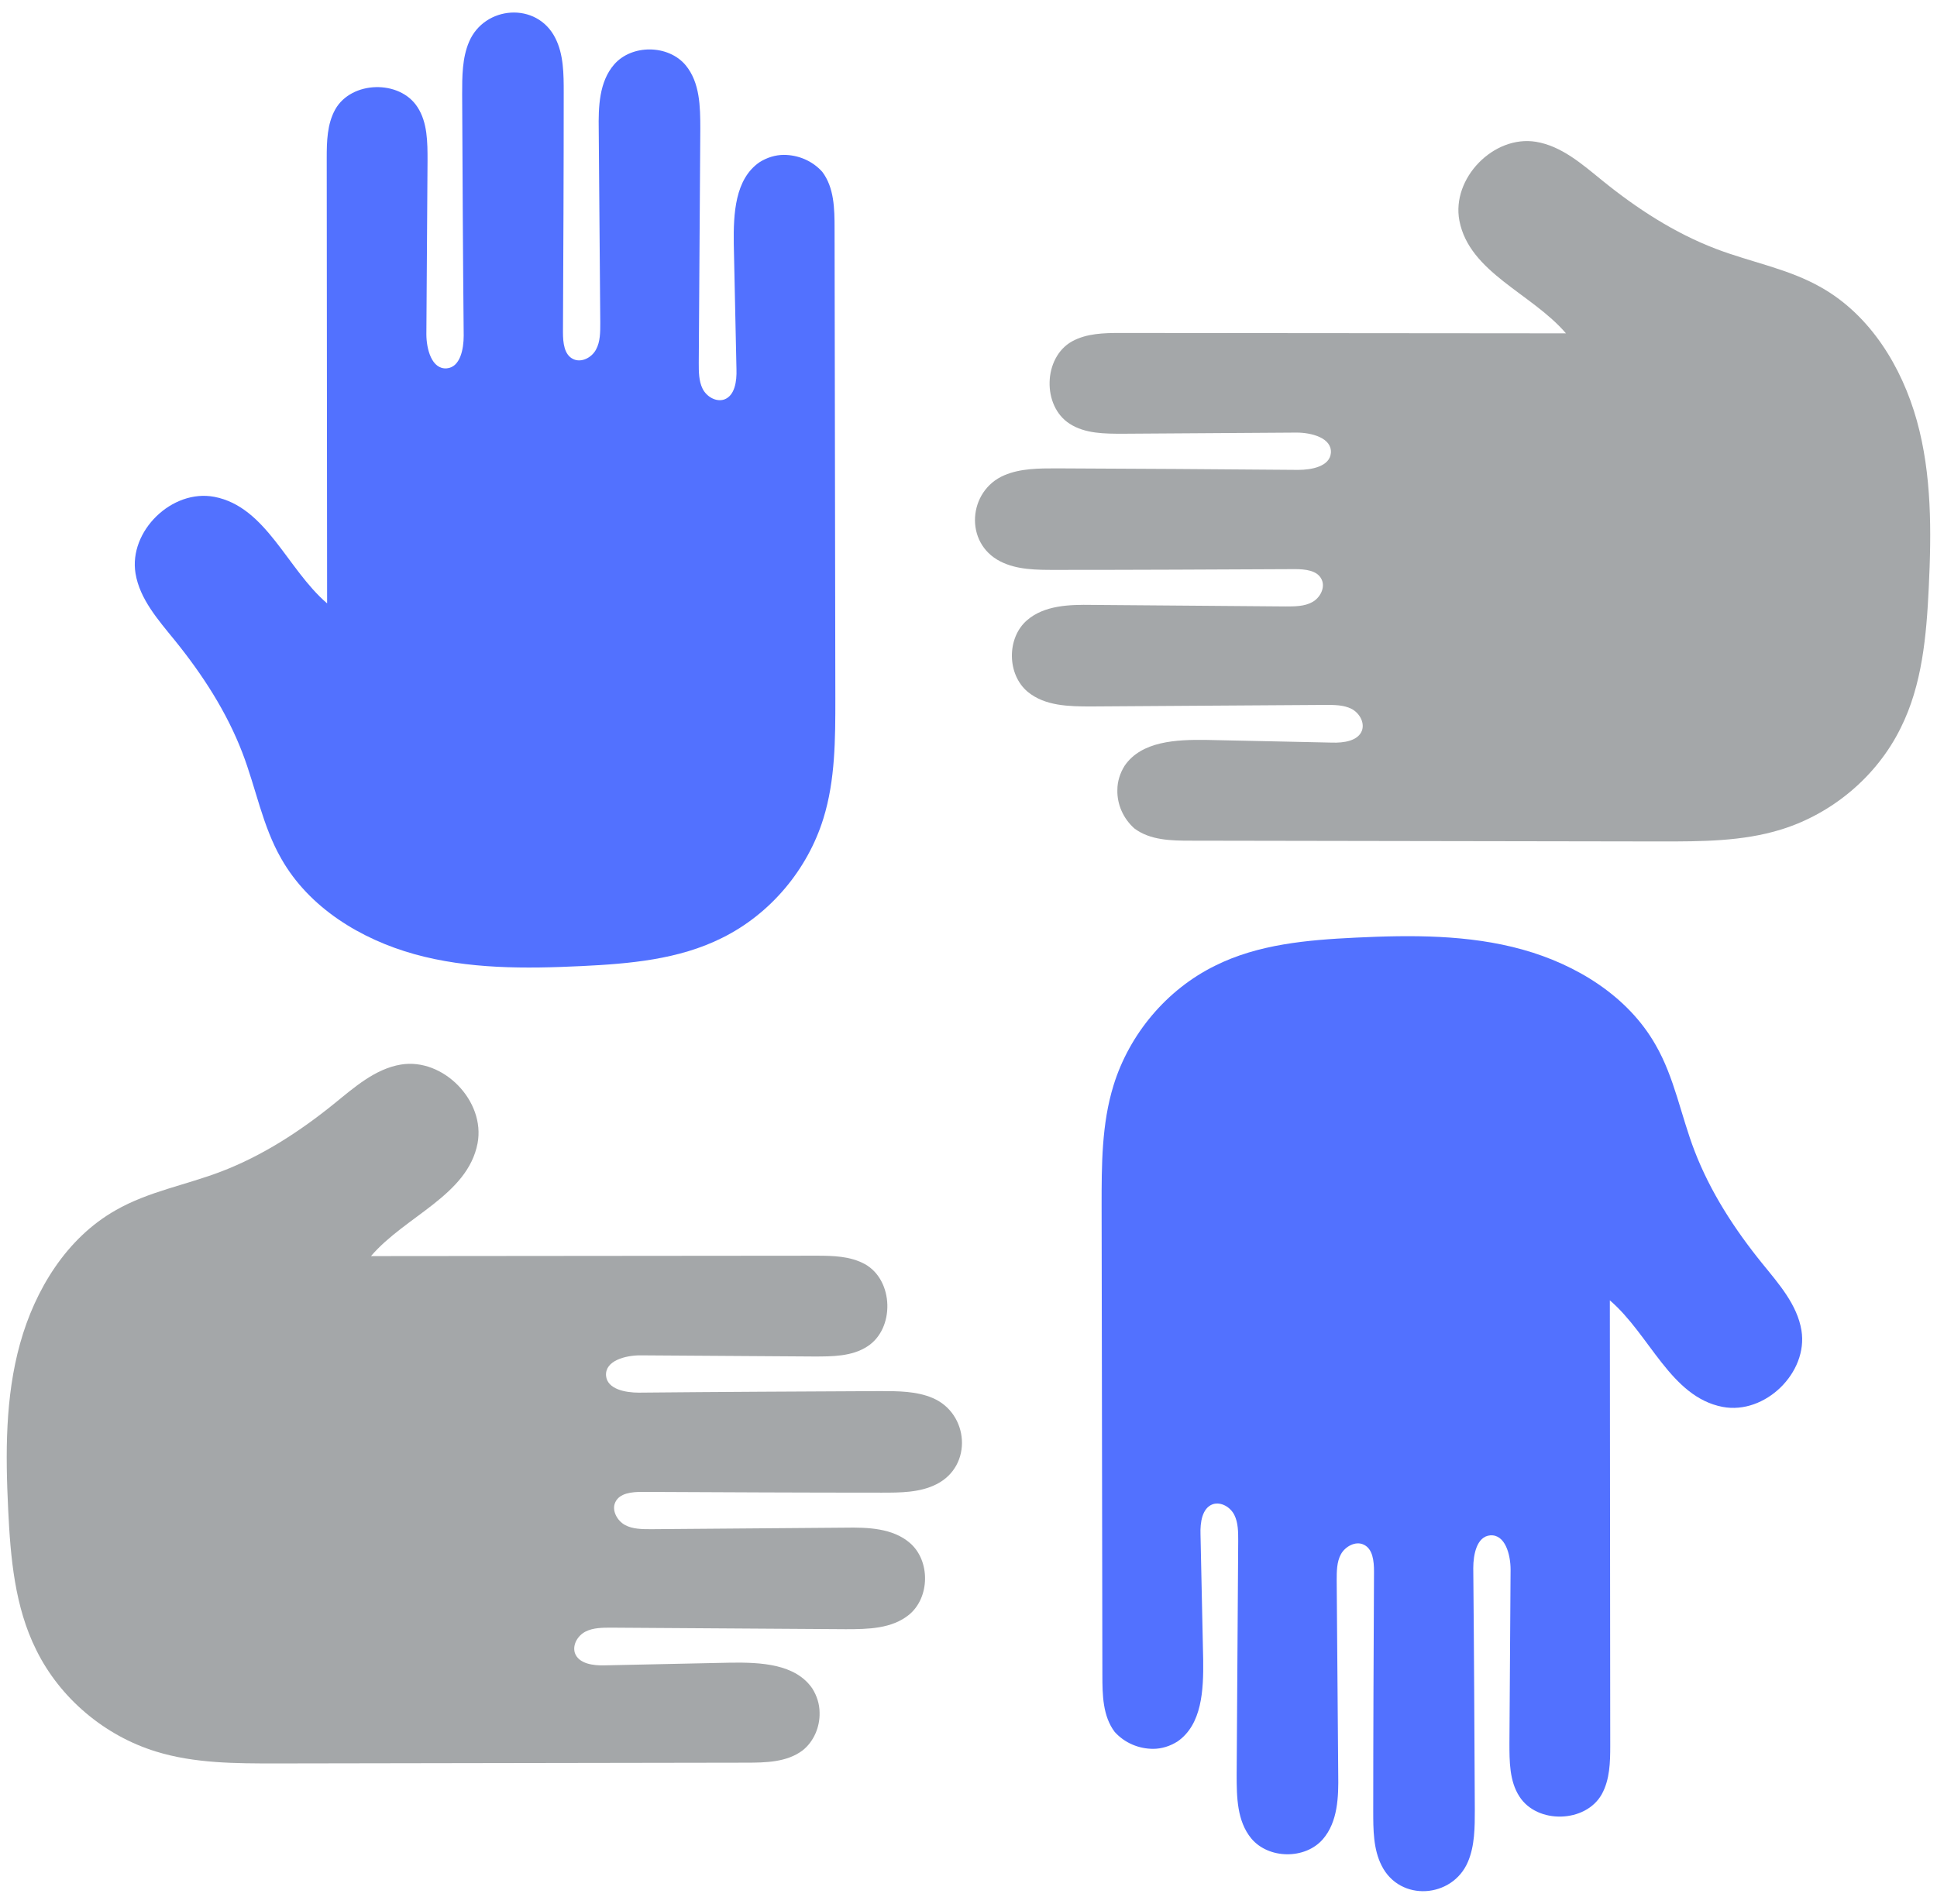
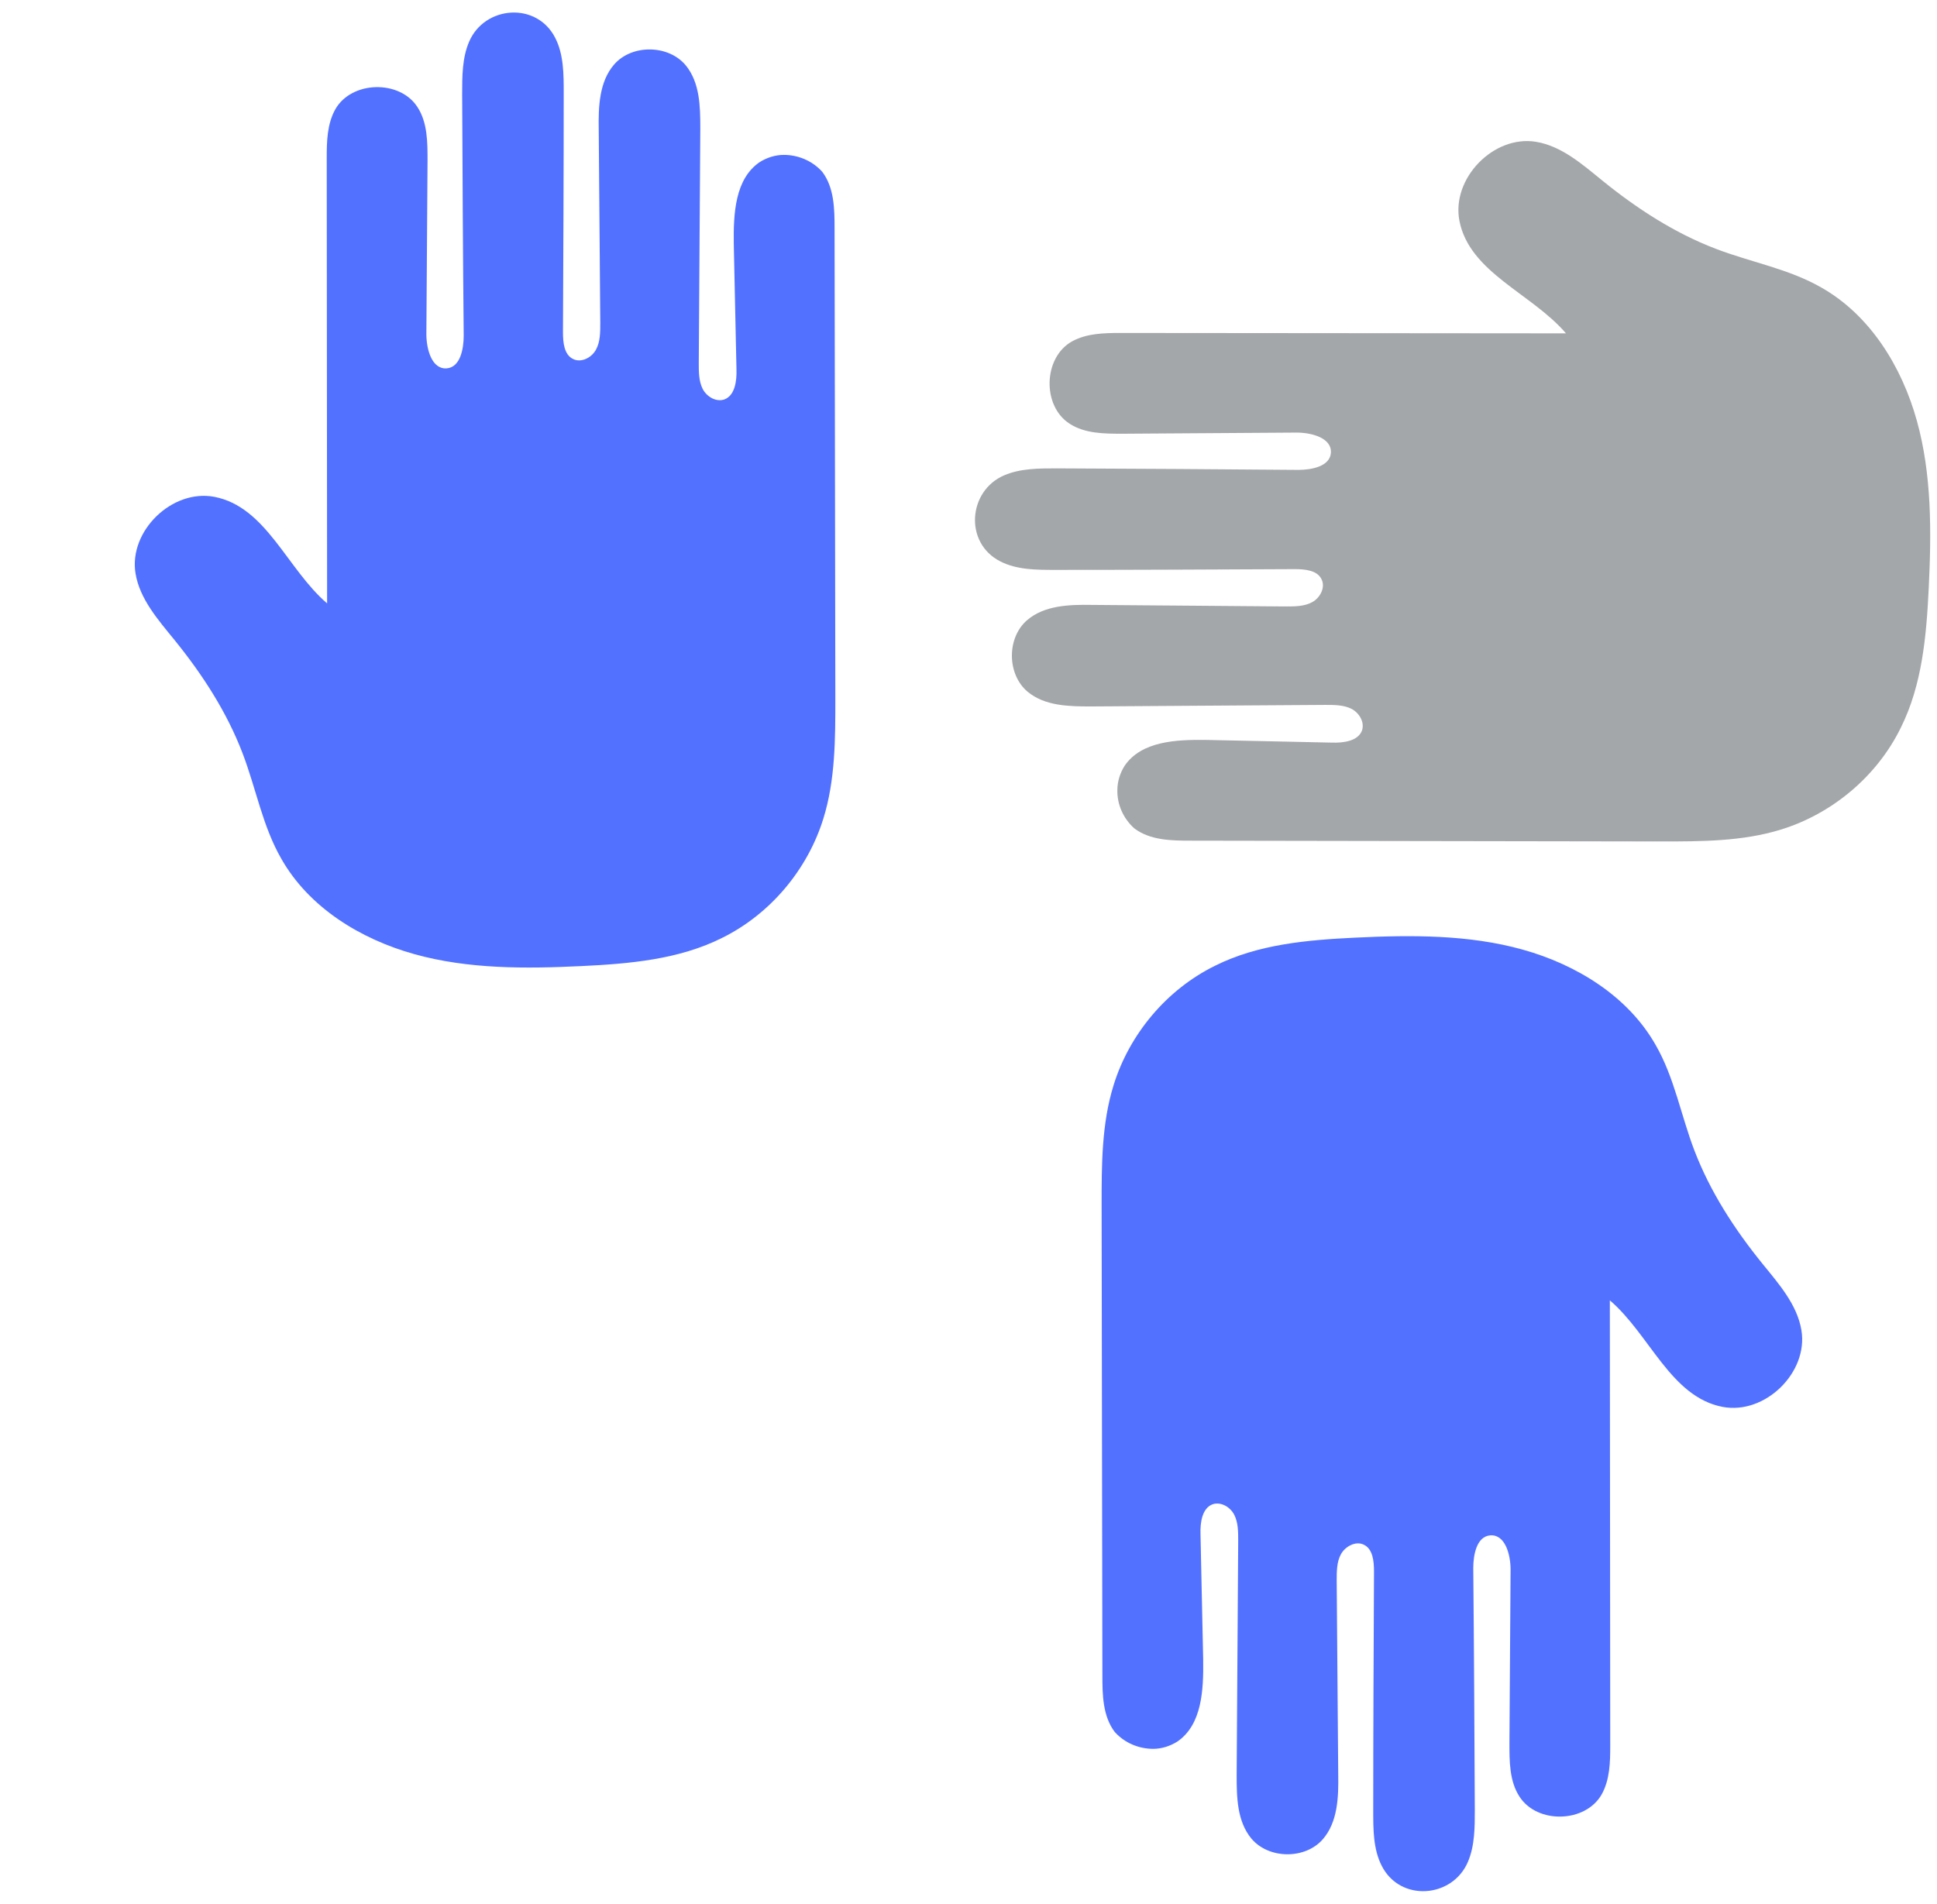
<svg xmlns="http://www.w3.org/2000/svg" width="118" height="116" viewBox="0 0 118 116" fill="none">
  <path d="M47.748 9.438C47.232 9.438 46.716 9.602 46.271 9.883C44.771 10.914 44.677 13.024 44.701 14.852C44.748 17.407 44.818 19.961 44.865 22.516C44.888 23.219 44.771 24.11 44.115 24.344C43.599 24.508 43.037 24.157 42.802 23.688C42.568 23.219 42.568 22.657 42.568 22.117C42.591 17.36 42.638 12.602 42.662 7.844C42.662 6.485 42.638 5.031 41.771 3.977C40.716 2.711 38.49 2.688 37.412 3.93C36.498 4.985 36.451 6.508 36.474 7.891C36.498 11.828 36.545 15.742 36.568 19.68C36.568 20.242 36.568 20.828 36.31 21.297C36.052 21.789 35.42 22.117 34.927 21.883C34.365 21.625 34.295 20.875 34.295 20.242C34.318 15.391 34.341 10.516 34.341 5.664C34.341 4.516 34.341 3.321 33.826 2.313C32.701 0.086 29.513 0.344 28.576 2.547C28.154 3.531 28.154 4.656 28.154 5.735C28.177 10.633 28.201 15.555 28.248 20.453C28.248 21.274 28.037 22.375 27.216 22.445C26.302 22.516 25.974 21.274 25.974 20.36C25.998 16.844 26.021 13.305 26.045 9.789C26.045 8.664 26.045 7.469 25.435 6.531C24.357 4.844 21.404 4.914 20.42 6.672C19.927 7.563 19.904 8.617 19.904 9.625C19.904 18.672 19.927 27.719 19.927 36.766C17.49 34.68 16.224 30.883 13.06 30.274C10.482 29.782 7.834 32.36 8.255 34.938C8.513 36.508 9.638 37.774 10.646 39.016C12.334 41.102 13.81 43.375 14.771 45.883C15.591 48.016 15.99 50.336 17.138 52.328C18.826 55.305 21.966 57.227 25.248 58.141C28.529 59.055 32.021 59.032 35.42 58.867C38.349 58.727 41.349 58.469 43.974 57.157C46.927 55.703 49.201 52.985 50.162 49.867C50.888 47.524 50.888 45.016 50.888 42.555C50.865 33.016 50.865 23.453 50.841 13.914C50.841 12.719 50.818 11.43 50.091 10.469C49.482 9.789 48.615 9.438 47.748 9.438Z" fill="#5271FF" />
  <path d="M68.069 48.132C68.069 47.617 68.233 47.101 68.514 46.656C69.545 45.156 71.654 45.062 73.483 45.086C76.037 45.132 78.592 45.203 81.147 45.25C81.85 45.273 82.74 45.156 82.975 44.5C83.139 43.984 82.787 43.422 82.319 43.187C81.85 42.953 81.287 42.953 80.748 42.953C75.99 42.976 71.233 43.023 66.475 43.047C65.115 43.047 63.662 43.023 62.608 42.156C61.342 41.101 61.319 38.875 62.561 37.797C63.615 36.882 65.139 36.836 66.522 36.859C70.459 36.882 74.373 36.929 78.311 36.953C78.873 36.953 79.459 36.953 79.928 36.695C80.42 36.437 80.748 35.804 80.514 35.312C80.256 34.75 79.506 34.679 78.873 34.679C74.022 34.703 69.147 34.726 64.295 34.726C63.147 34.726 61.951 34.726 60.944 34.211C58.717 33.086 58.975 29.898 61.178 28.961C62.162 28.539 63.287 28.539 64.365 28.539C69.264 28.562 74.186 28.586 79.084 28.632C79.904 28.632 81.006 28.422 81.076 27.601C81.147 26.687 79.904 26.359 78.99 26.359C75.475 26.382 71.936 26.406 68.42 26.429C67.295 26.429 66.1 26.429 65.162 25.82C63.475 24.742 63.545 21.789 65.303 20.804C66.194 20.312 67.248 20.289 68.256 20.289C77.303 20.289 86.35 20.312 95.397 20.312C93.311 17.875 89.514 16.609 88.904 13.445C88.412 10.867 90.99 8.218 93.569 8.64C95.139 8.898 96.404 10.023 97.647 11.031C99.733 12.718 102.006 14.195 104.514 15.156C106.647 15.976 108.967 16.375 110.959 17.523C113.936 19.211 115.858 22.351 116.772 25.632C117.686 28.914 117.662 32.406 117.498 35.804C117.358 38.734 117.1 41.734 115.787 44.359C114.334 47.312 111.615 49.586 108.498 50.547C106.155 51.273 103.647 51.273 101.186 51.273C91.647 51.25 82.084 51.25 72.545 51.226C71.35 51.226 70.061 51.203 69.1 50.476C68.42 49.867 68.045 49 68.069 48.132Z" fill="#A4A7A9" />
-   <path d="M49.928 104.359C49.928 103.843 49.764 103.328 49.483 102.882C48.452 101.382 46.342 101.289 44.514 101.312C41.959 101.359 39.405 101.429 36.85 101.476C36.147 101.5 35.256 101.382 35.022 100.726C34.858 100.211 35.209 99.648 35.678 99.414C36.147 99.179 36.709 99.179 37.248 99.179C42.006 99.203 46.764 99.25 51.522 99.273C52.881 99.273 54.334 99.25 55.389 98.382C56.655 97.328 56.678 95.101 55.436 94.023C54.381 93.109 52.858 93.062 51.475 93.086C47.538 93.109 43.623 93.156 39.686 93.179C39.123 93.179 38.538 93.179 38.069 92.921C37.6 92.664 37.248 92.031 37.483 91.539C37.741 90.976 38.491 90.906 39.123 90.906C43.975 90.929 48.85 90.953 53.702 90.953C54.85 90.953 56.045 90.953 57.053 90.437C59.28 89.312 59.022 86.125 56.819 85.187C55.834 84.765 54.709 84.765 53.631 84.765C48.733 84.789 43.811 84.812 38.913 84.859C38.092 84.859 36.991 84.648 36.92 83.828C36.85 82.914 38.092 82.586 39.006 82.586C42.522 82.609 46.061 82.632 49.577 82.656C50.702 82.656 51.897 82.656 52.834 82.046C54.522 80.968 54.452 78.015 52.694 77.031C51.803 76.539 50.748 76.515 49.741 76.515C40.694 76.515 31.647 76.539 22.6 76.539C24.686 74.101 28.483 72.836 29.092 69.671C29.584 67.093 27.006 64.445 24.428 64.867C22.858 65.125 21.592 66.25 20.35 67.257C18.264 68.945 15.991 70.421 13.483 71.382C11.35 72.203 9.03 72.601 7.038 73.75C4.061 75.437 2.139 78.578 1.225 81.859C0.311 85.14 0.334 88.586 0.498 91.984C0.639 94.914 0.897 97.914 2.209 100.539C3.663 103.492 6.381 105.765 9.498 106.726C11.842 107.453 14.35 107.453 16.811 107.453C26.35 107.429 35.913 107.429 45.452 107.406C46.647 107.406 47.936 107.382 48.897 106.656C49.577 106.117 49.952 105.226 49.928 104.359Z" fill="#A4A7A9" />
  <path d="M70.25 106.563C70.766 106.563 71.281 106.399 71.727 106.118C73.227 105.086 73.32 102.977 73.297 101.149C73.25 98.594 73.18 96.04 73.133 93.485C73.109 92.782 73.227 91.891 73.883 91.657C74.398 91.493 74.961 91.844 75.195 92.313C75.43 92.782 75.43 93.344 75.43 93.883C75.406 98.641 75.359 103.399 75.336 108.157C75.336 109.516 75.359 110.969 76.227 112.024C77.281 113.289 79.508 113.313 80.586 112.071C81.5 111.016 81.547 109.493 81.523 108.11C81.5 104.172 81.453 100.258 81.43 96.321C81.43 95.758 81.43 95.172 81.688 94.704C81.945 94.235 82.578 93.883 83.07 94.118C83.633 94.375 83.703 95.125 83.703 95.758C83.68 100.61 83.656 105.485 83.656 110.336C83.656 111.485 83.656 112.68 84.172 113.688C85.297 115.914 88.484 115.657 89.422 113.454C89.844 112.469 89.844 111.344 89.844 110.266C89.82 105.368 89.797 100.446 89.75 95.547C89.75 94.727 89.961 93.625 90.781 93.555C91.695 93.485 92.023 94.727 92.023 95.641C92 99.157 91.977 102.696 91.953 106.211C91.953 107.336 91.953 108.532 92.562 109.469C93.641 111.157 96.594 111.086 97.578 109.329C98.07 108.438 98.094 107.383 98.094 106.375C98.094 97.329 98.07 88.282 98.07 79.235C100.508 81.321 101.773 85.118 104.938 85.727C107.516 86.219 110.164 83.641 109.742 81.063C109.484 79.493 108.359 78.227 107.352 76.985C105.664 74.899 104.188 72.625 103.227 70.118C102.406 67.985 102.008 65.665 100.859 63.672C99.172 60.696 96.031 58.774 92.75 57.86C89.469 56.946 85.977 56.969 82.578 57.133C79.648 57.274 76.648 57.532 74.023 58.844C71.07 60.297 68.797 63.016 67.836 66.133C67.109 68.477 67.109 70.985 67.109 73.446C67.133 82.985 67.133 92.547 67.156 102.086C67.156 103.282 67.18 104.571 67.906 105.532C68.516 106.211 69.383 106.563 70.25 106.563Z" fill="#5271FF" />
</svg>